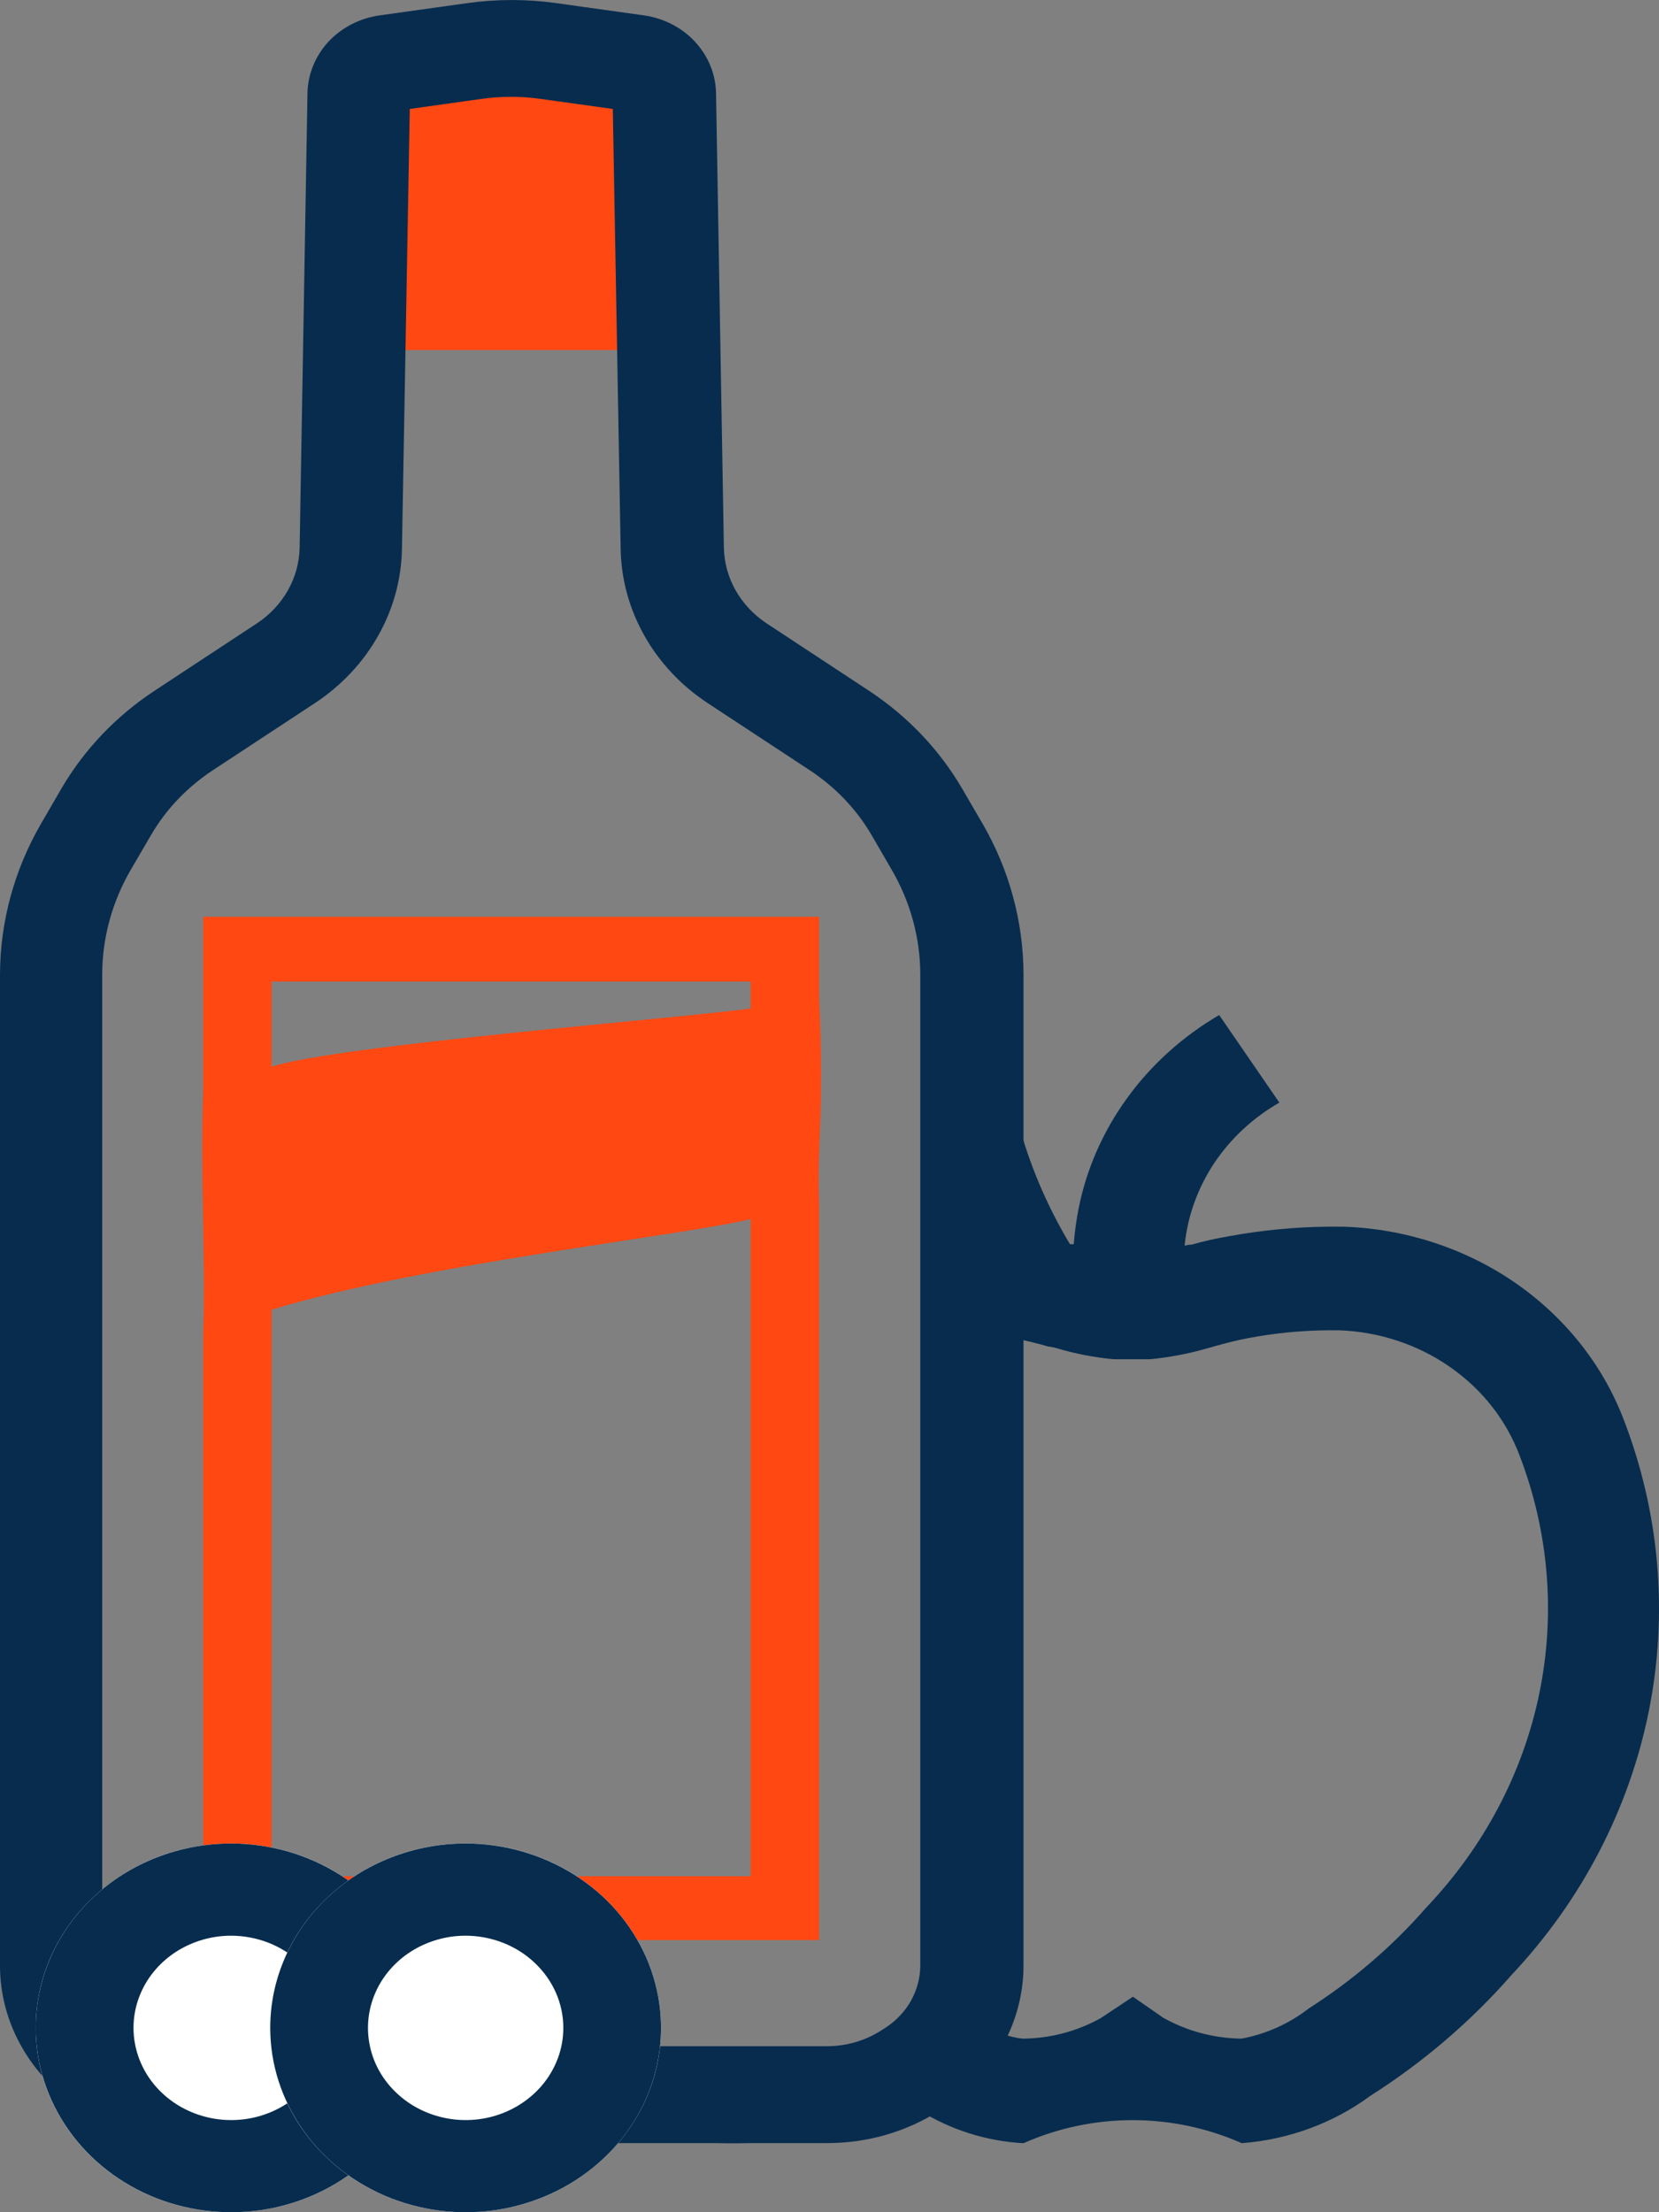
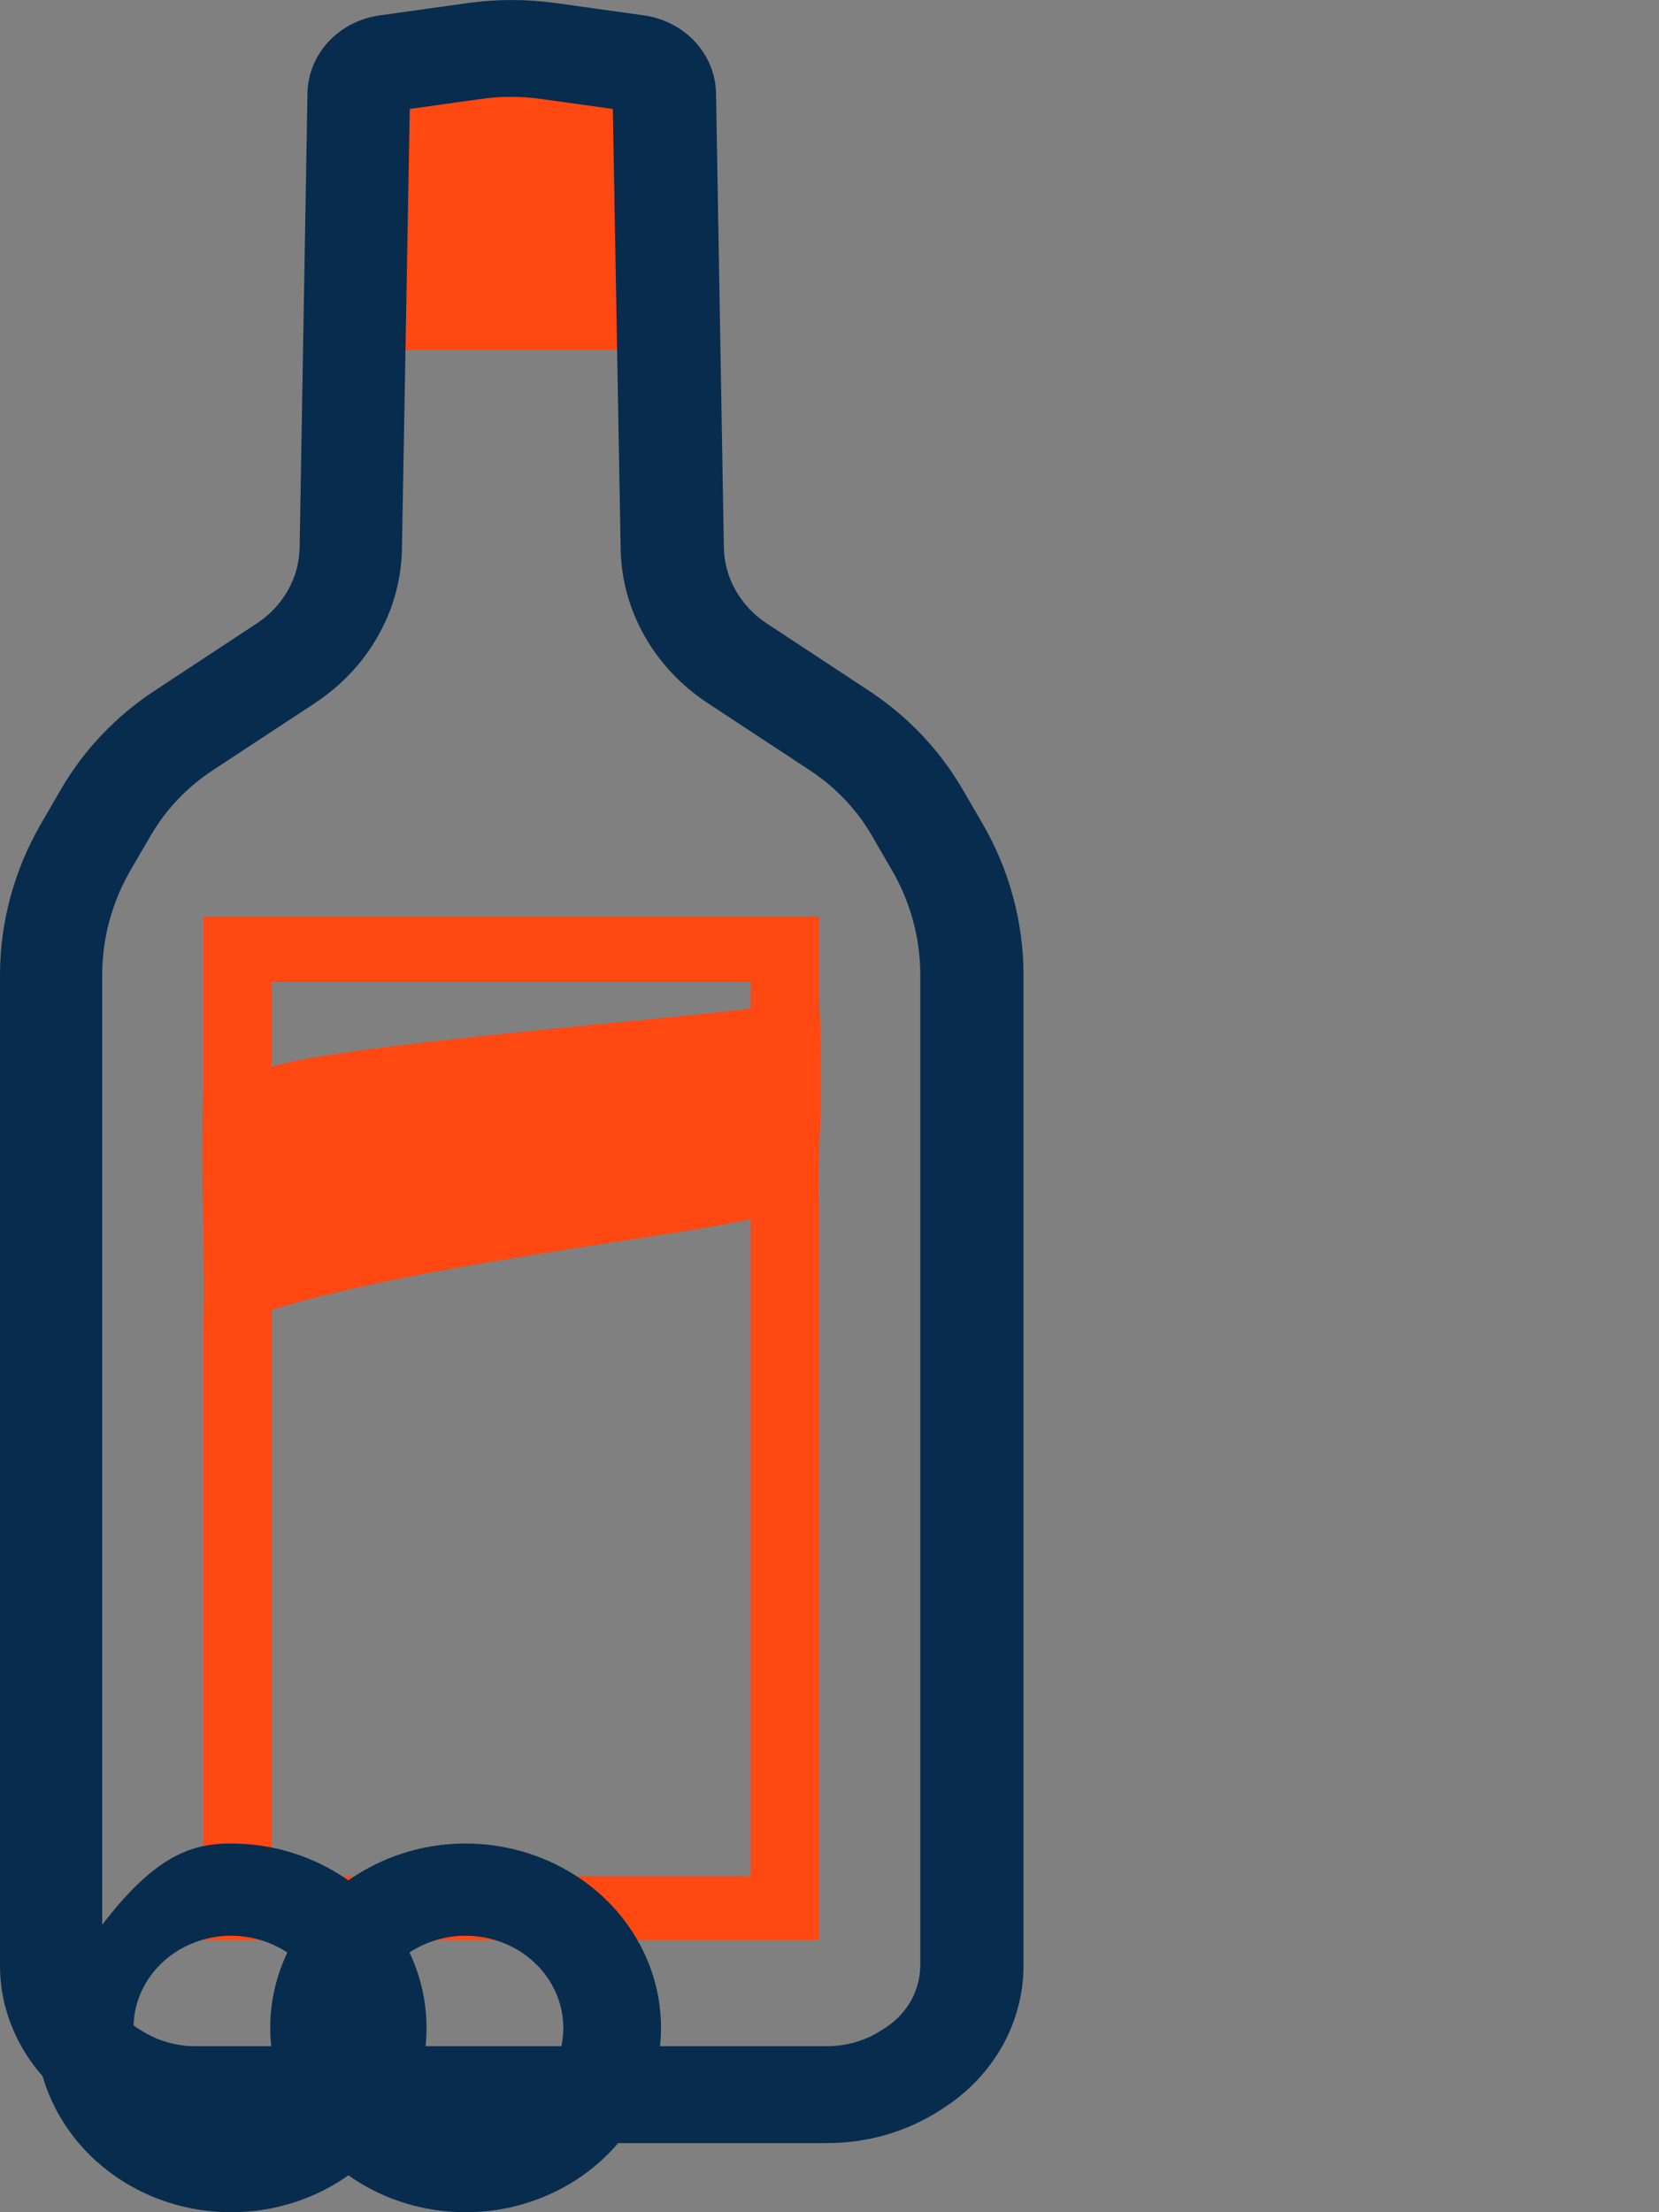
<svg xmlns="http://www.w3.org/2000/svg" width="18" height="24" viewBox="0 0 18 24" fill="none">
  <rect x="0" y="0" width="18" height="24" fill="#808080" stroke="none" />
  <path d="M6.838 0.598H4.294V3.798H6.838V0.598Z" fill="#FF4812" />
  <path d="M8.973 23.25H2.13C1.691 23.251 1.263 23.126 0.901 22.891L0.862 22.866C0.596 22.695 0.379 22.464 0.229 22.195C0.078 21.926 -5.93407e-05 21.627 3.3655e-08 21.323V10.575C0.001 10 0.155 9.435 0.448 8.931L0.668 8.552C0.914 8.132 1.258 7.77 1.675 7.495L2.787 6.763C2.928 6.67 3.043 6.547 3.124 6.404C3.205 6.261 3.248 6.102 3.251 5.94L3.336 1.014C3.339 0.807 3.42 0.608 3.564 0.452C3.709 0.297 3.908 0.195 4.125 0.166L5.069 0.034C5.39 -0.011 5.715 -0.011 6.036 0.034L6.98 0.166C7.197 0.195 7.396 0.297 7.54 0.452C7.685 0.608 7.766 0.807 7.769 1.014L7.854 5.94C7.857 6.102 7.9 6.261 7.981 6.404C8.062 6.547 8.177 6.67 8.318 6.763L9.43 7.495C9.847 7.77 10.191 8.132 10.437 8.552L10.658 8.931C10.951 9.435 11.104 10 11.105 10.575V21.322C11.105 21.626 11.027 21.925 10.877 22.194C10.726 22.463 10.509 22.694 10.243 22.866L10.204 22.891C9.842 23.126 9.412 23.251 8.973 23.25ZM4.446 1.182L4.361 5.957C4.355 6.285 4.267 6.607 4.103 6.897C3.94 7.187 3.706 7.436 3.421 7.625L2.308 8.357C2.032 8.539 1.803 8.778 1.64 9.057L1.419 9.436C1.216 9.785 1.109 10.177 1.109 10.575V21.322C1.109 21.455 1.144 21.587 1.209 21.705C1.275 21.823 1.371 21.924 1.487 22L1.526 22.024C1.702 22.139 1.911 22.2 2.125 22.199H8.968C9.182 22.2 9.391 22.139 9.567 22.024L9.607 21.999C9.723 21.923 9.819 21.822 9.885 21.704C9.95 21.586 9.985 21.455 9.985 21.321V10.575C9.985 10.177 9.878 9.785 9.675 9.436L9.455 9.057C9.292 8.778 9.063 8.539 8.787 8.357L7.674 7.625C7.389 7.436 7.155 7.187 6.992 6.897C6.828 6.607 6.74 6.285 6.734 5.957L6.649 1.182L5.864 1.073C5.651 1.043 5.436 1.043 5.223 1.073L4.446 1.182Z" fill="#072C4E" />
  <path d="M8.887 10.818V9.946H2.205V11.826C2.172 12.825 2.233 13.605 2.205 14.466V21.048H8.887V13.057C8.861 12.37 8.946 12.138 8.887 10.818ZM2.947 10.649H8.145V10.941C7.315 11.053 3.651 11.341 2.947 11.573V10.649ZM8.145 20.355H2.947V14.209C4.569 13.713 7.42 13.404 8.145 13.225V20.355Z" fill="#FF4812" />
-   <path d="M13.473 23.251C13.103 23.087 12.698 23.001 12.289 23.001C11.88 23.001 11.475 23.087 11.105 23.251H11.098C10.699 23.228 10.313 23.105 9.98 22.897C9.352 23.127 8.685 23.247 8.011 23.251H7.866C7.067 23.244 6.28 23.076 5.556 22.759L6.489 22.877L9.788 22.743L10.67 22.042V21.966C10.797 22.047 10.942 22.099 11.094 22.117C11.395 22.115 11.69 22.037 11.948 21.891L12.292 21.662L12.622 21.891C12.879 22.035 13.171 22.113 13.47 22.117C13.738 22.067 13.988 21.954 14.199 21.79C14.678 21.484 15.109 21.114 15.477 20.692C16.099 20.038 16.523 19.237 16.701 18.374C16.879 17.511 16.805 16.619 16.488 15.792C16.343 15.406 16.079 15.07 15.729 14.828C15.38 14.585 14.96 14.447 14.527 14.432H14.404C14.115 14.435 13.826 14.463 13.543 14.517C13.423 14.539 13.288 14.575 13.179 14.605L13.133 14.619L13.108 14.625C12.904 14.685 12.693 14.725 12.48 14.746H12.452H12.113H12.085C11.873 14.727 11.663 14.686 11.46 14.625L11.419 14.615H11.412L11.387 14.609H11.373L11.331 14.596C11.246 14.573 11.123 14.541 11.022 14.523C10.904 14.502 10.788 14.484 10.665 14.47V11.252C10.844 11.581 10.982 11.928 11.078 12.286C11.201 12.709 11.38 13.116 11.609 13.498H11.629H11.65C11.66 13.37 11.677 13.242 11.702 13.115C11.787 12.684 11.967 12.274 12.23 11.912C12.493 11.549 12.833 11.243 13.228 11.012L13.881 11.962C13.593 12.127 13.35 12.354 13.171 12.623C12.993 12.893 12.884 13.198 12.853 13.514L12.903 13.504H12.914H12.926C13.058 13.466 13.191 13.436 13.327 13.413C13.682 13.347 14.044 13.312 14.406 13.308C14.46 13.308 14.517 13.308 14.575 13.308C15.241 13.33 15.885 13.539 16.424 13.906C16.964 14.275 17.376 14.786 17.607 15.375C18.005 16.392 18.103 17.491 17.891 18.557C17.678 19.622 17.164 20.613 16.402 21.424C15.96 21.929 15.443 22.372 14.867 22.738C14.466 23.034 13.981 23.212 13.473 23.251Z" fill="#072C4E" />
-   <path d="M2.508 24C3.679 24 4.628 23.105 4.628 22C4.628 20.896 3.679 20 2.508 20C1.337 20 0.388 20.896 0.388 22C0.388 23.105 1.337 24 2.508 24Z" fill="white" />
-   <path d="M2.508 21C2.299 21 2.094 21.059 1.919 21.169C1.745 21.279 1.609 21.435 1.529 21.618C1.449 21.8 1.428 22.001 1.469 22.195C1.51 22.389 1.61 22.567 1.759 22.707C1.907 22.847 2.096 22.942 2.301 22.981C2.507 23.02 2.72 23 2.914 22.924C3.108 22.848 3.273 22.72 3.39 22.556C3.506 22.391 3.568 22.198 3.568 22C3.568 21.735 3.456 21.481 3.257 21.294C3.059 21.106 2.789 21.001 2.508 21ZM2.508 20C2.928 20 3.337 20.118 3.686 20.338C4.035 20.557 4.306 20.87 4.467 21.235C4.627 21.6 4.669 22.003 4.587 22.39C4.506 22.778 4.304 23.135 4.007 23.414C3.711 23.694 3.333 23.884 2.922 23.962C2.511 24.039 2.084 23.999 1.697 23.848C1.31 23.696 0.979 23.44 0.746 23.111C0.513 22.782 0.388 22.396 0.388 22C0.388 21.47 0.612 20.961 1.009 20.586C1.407 20.211 1.946 20 2.508 20Z" fill="#072C4E" />
-   <path d="M5.052 24C6.223 24 7.172 23.105 7.172 22C7.172 20.896 6.223 20 5.052 20C3.881 20 2.932 20.896 2.932 22C2.932 23.105 3.881 24 5.052 24Z" fill="white" />
+   <path d="M2.508 21C2.299 21 2.094 21.059 1.919 21.169C1.745 21.279 1.609 21.435 1.529 21.618C1.449 21.8 1.428 22.001 1.469 22.195C1.51 22.389 1.61 22.567 1.759 22.707C1.907 22.847 2.096 22.942 2.301 22.981C2.507 23.02 2.72 23 2.914 22.924C3.108 22.848 3.273 22.72 3.39 22.556C3.506 22.391 3.568 22.198 3.568 22C3.568 21.735 3.456 21.481 3.257 21.294C3.059 21.106 2.789 21.001 2.508 21ZM2.508 20C2.928 20 3.337 20.118 3.686 20.338C4.035 20.557 4.306 20.87 4.467 21.235C4.627 21.6 4.669 22.003 4.587 22.39C4.506 22.778 4.304 23.135 4.007 23.414C3.711 23.694 3.333 23.884 2.922 23.962C2.511 24.039 2.084 23.999 1.697 23.848C1.31 23.696 0.979 23.44 0.746 23.111C0.513 22.782 0.388 22.396 0.388 22C1.407 20.211 1.946 20 2.508 20Z" fill="#072C4E" />
  <path d="M5.052 21C4.843 21 4.638 21.059 4.463 21.169C4.289 21.279 4.153 21.435 4.073 21.618C3.993 21.8 3.972 22.001 4.013 22.195C4.053 22.389 4.154 22.567 4.303 22.707C4.451 22.847 4.64 22.942 4.845 22.981C5.051 23.02 5.264 23 5.458 22.924C5.651 22.848 5.817 22.72 5.933 22.556C6.05 22.391 6.112 22.198 6.112 22C6.112 21.735 6 21.481 5.801 21.294C5.603 21.106 5.333 21.001 5.052 21ZM5.052 20C5.471 20 5.881 20.118 6.23 20.338C6.579 20.557 6.85 20.87 7.011 21.235C7.171 21.6 7.213 22.003 7.131 22.39C7.05 22.778 6.848 23.135 6.551 23.414C6.255 23.694 5.877 23.884 5.466 23.962C5.055 24.039 4.628 23.999 4.241 23.848C3.854 23.696 3.522 23.44 3.29 23.111C3.057 22.782 2.932 22.396 2.932 22C2.932 21.47 3.156 20.961 3.553 20.586C3.951 20.211 4.49 20 5.052 20Z" fill="#072C4E" />
</svg>